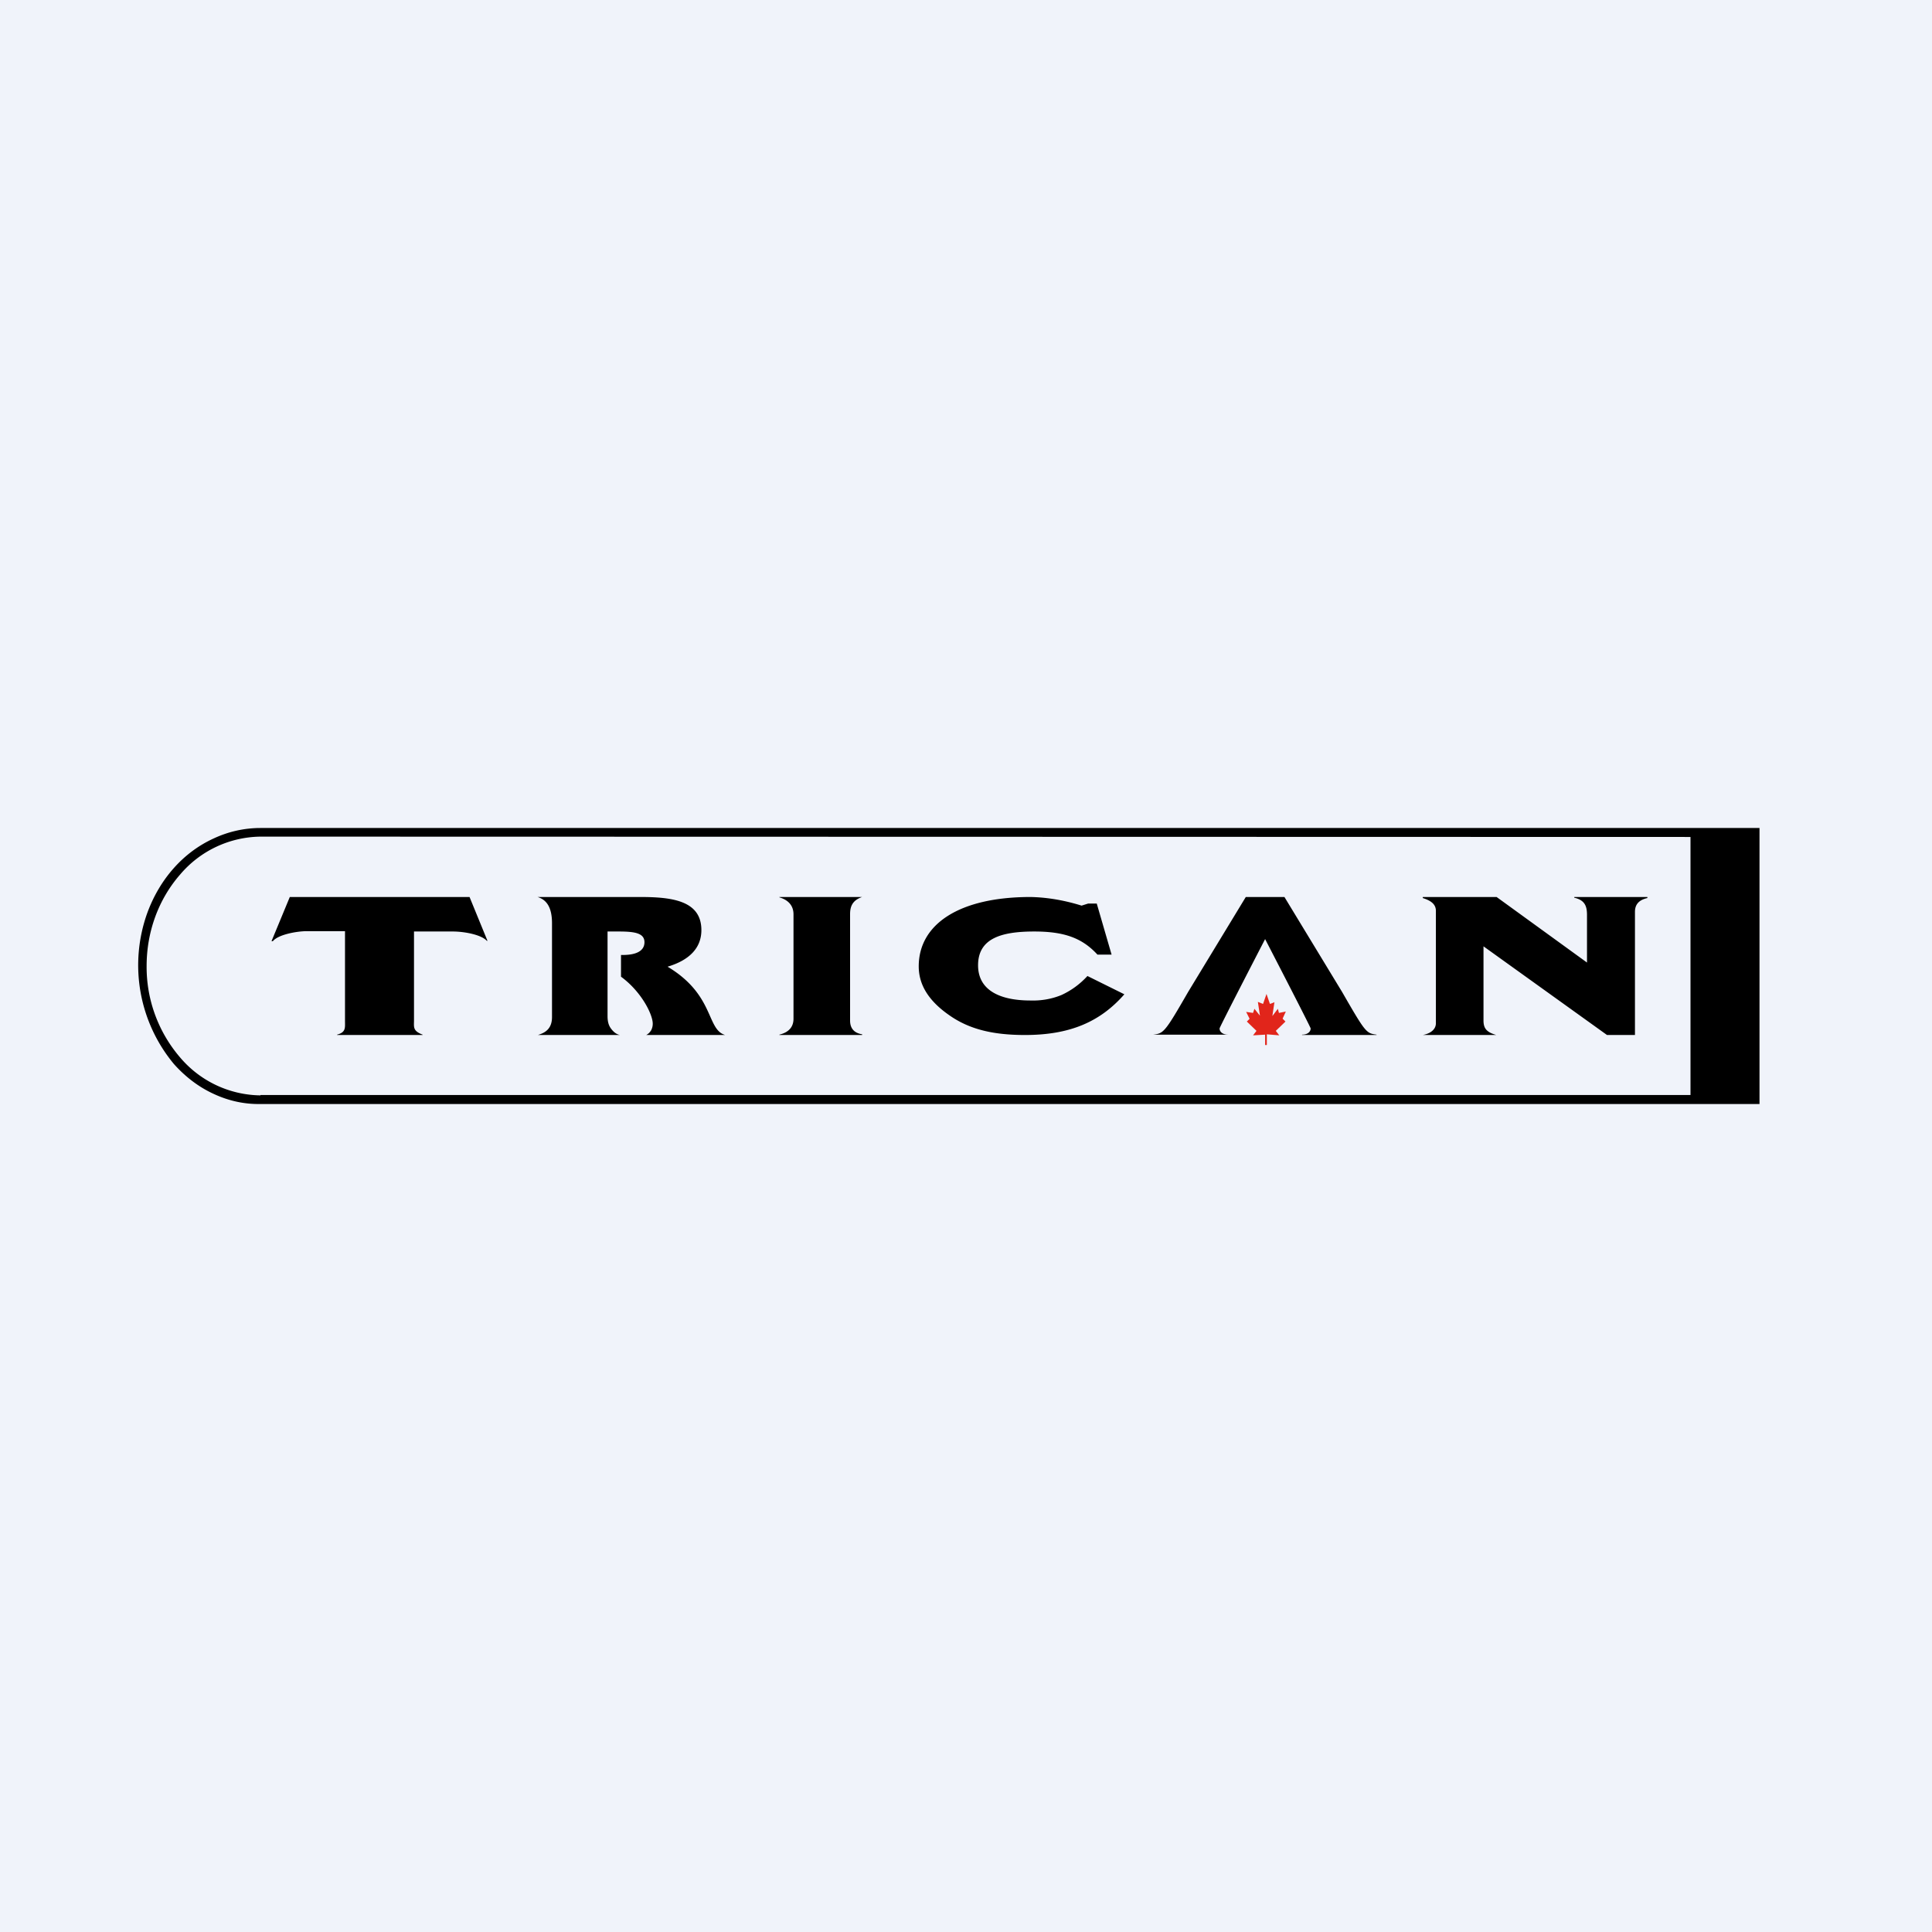
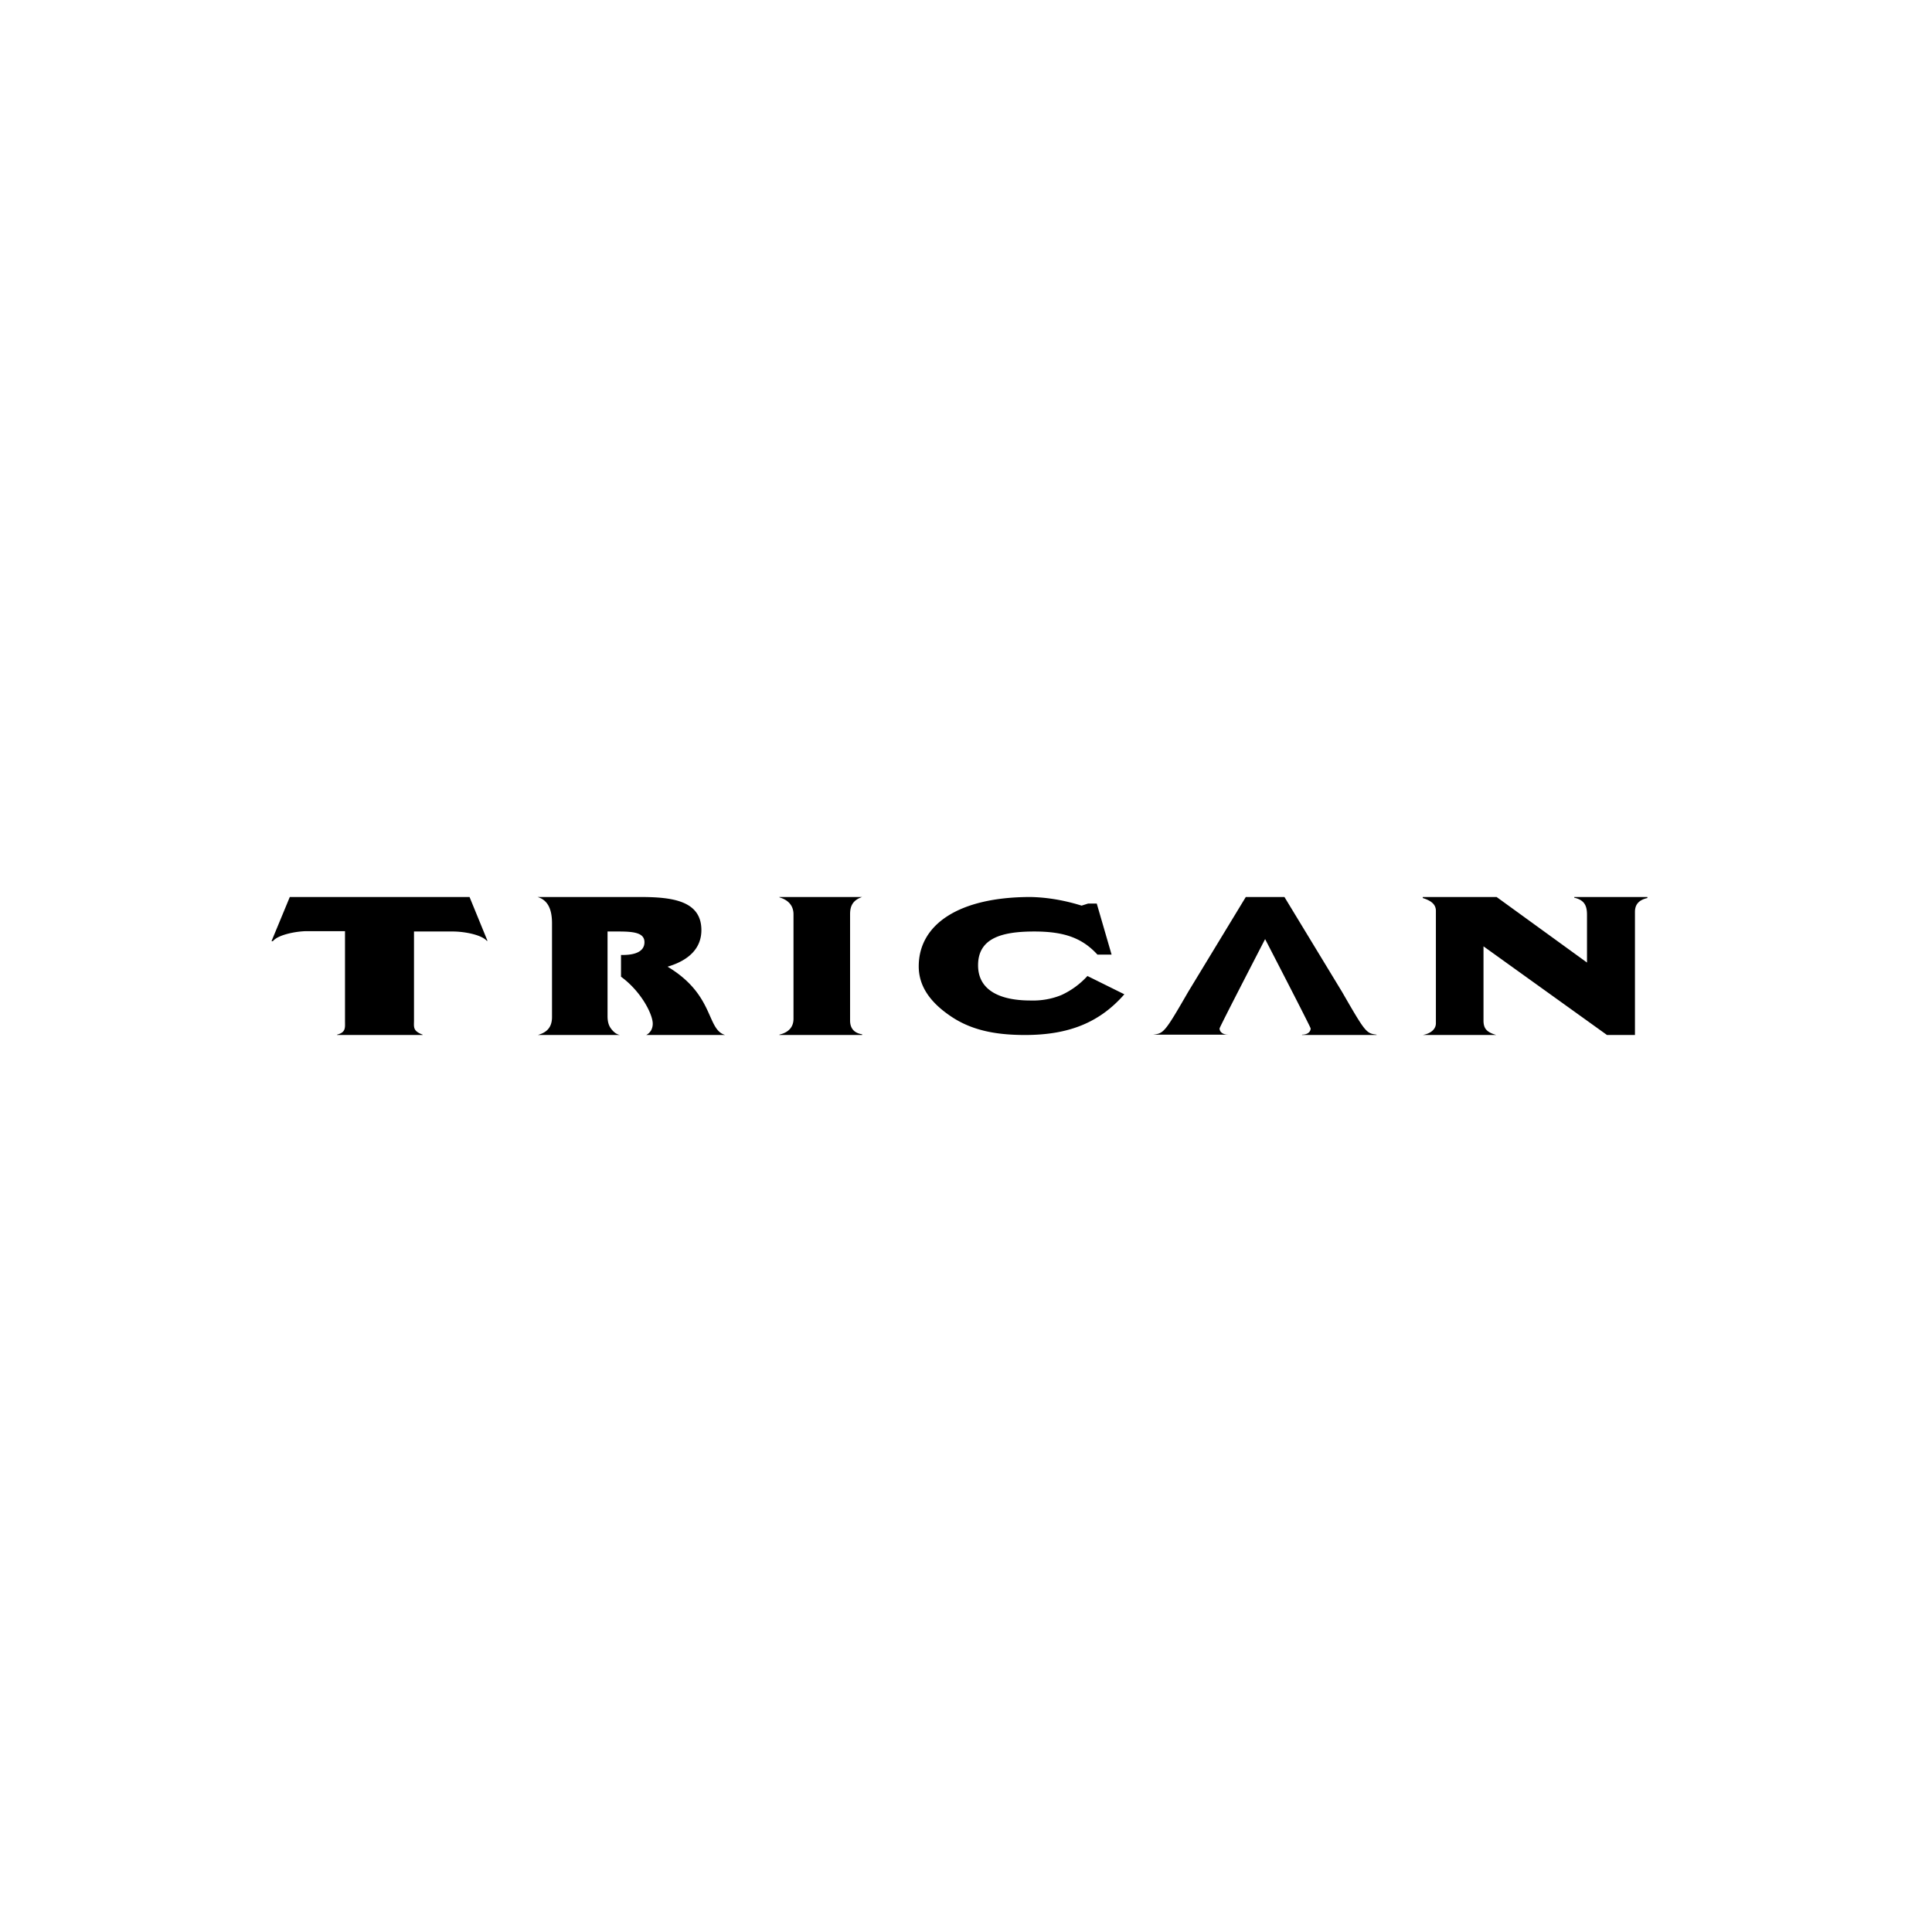
<svg xmlns="http://www.w3.org/2000/svg" width="56" height="56" viewBox="0 0 56 56">
-   <path fill="#F0F3FA" d="M0 0h56v56H0z" />
-   <path d="M7.55 31.75a3.1 3.1 0 0 1-2.33-1.1A4.02 4.02 0 0 1 4.25 28c0-1 .35-1.94.97-2.65a3.1 3.1 0 0 1 2.33-1.1l41.45.01v7.48H7.55Zm0-7.75c-.46 0-.92.1-1.35.3-.44.2-.83.49-1.16.86-.33.37-.59.81-.77 1.3a4.48 4.48 0 0 0 .77 4.38c.33.37.72.67 1.16.87.43.2.89.3 1.35.29H51v-8H7.55Z" />
-   <path d="m37.18 29.53.08.08-.28.27.1.13-.36-.03v.31h-.05v-.3l-.35.02.1-.13-.28-.27.08-.08-.1-.2.2.03.04-.12.16.2-.06-.4.15.06.1-.29.1.29.13-.05-.06.4.16-.21.03.12.2-.04-.09.2Z" fill="#E1251B" />
  <path d="M45.63 26h2.12v.03c-.27.06-.36.21-.36.4V30h-.81L43 27.43v2.15c0 .24.1.34.37.42h-2.13c.22-.04.38-.16.38-.34V26.4c0-.2-.16-.3-.38-.37V26h2.14L46 27.9v-1.38c0-.25-.06-.43-.37-.5V26ZM38.9 28.75c.68 1.18.7 1.2 1 1.24V30h-2.16v-.01c.17 0 .25-.09.25-.18 0-.04-1.32-2.59-1.32-2.59s-1.32 2.55-1.32 2.59c0 .09.08.18.25.18h-2.17c.3-.04.33-.06 1.01-1.24L36.11 26h1.12l1.67 2.75ZM8.4 26h5.21l.52 1.27h-.02c-.16-.18-.66-.27-.98-.27H12v2.57c0 .2-.04.31.25.42V30H9.77v-.01c.26-.07.23-.2.23-.4v-2.6H8.9c-.3 0-.84.1-.99.29h-.04L8.4 26ZM32.59 28.82c-.7.8-1.58 1.18-2.88 1.18-.94 0-1.62-.17-2.19-.57-.68-.47-.89-.96-.89-1.42 0-1.22 1.17-2.01 3.24-2.01.5.01 1 .1 1.48.25l.19-.06h.25l.43 1.48h-.41c-.44-.48-.96-.67-1.83-.67-.96 0-1.63.2-1.63.98 0 .71.61 1.02 1.52 1.02.3.01.61-.04.9-.16.28-.13.53-.31.75-.55l1.07.53ZM15.58 26h2.97c.92 0 1.78.1 1.78.96 0 .51-.34.87-.98 1.06 1.37.82 1.12 1.82 1.67 1.98h-2.29c.06-.03.1-.07.14-.13a.4.4 0 0 0 .05-.2c0-.26-.32-.92-.92-1.36v-.63c.41.01.68-.1.68-.37s-.3-.31-.75-.31h-.32v2.45c0 .13.02.25.09.35.07.1.16.18.27.2h-2.38c.2-.06.41-.17.41-.52v-2.72c0-.45-.15-.68-.42-.76ZM22.59 26h2.4c-.3.1-.35.3-.35.5v3.08c0 .21.1.36.35.4V30h-2.4v-.01c.33-.08.41-.28.41-.46V26.5c0-.2-.1-.4-.41-.49Z" />
</svg>